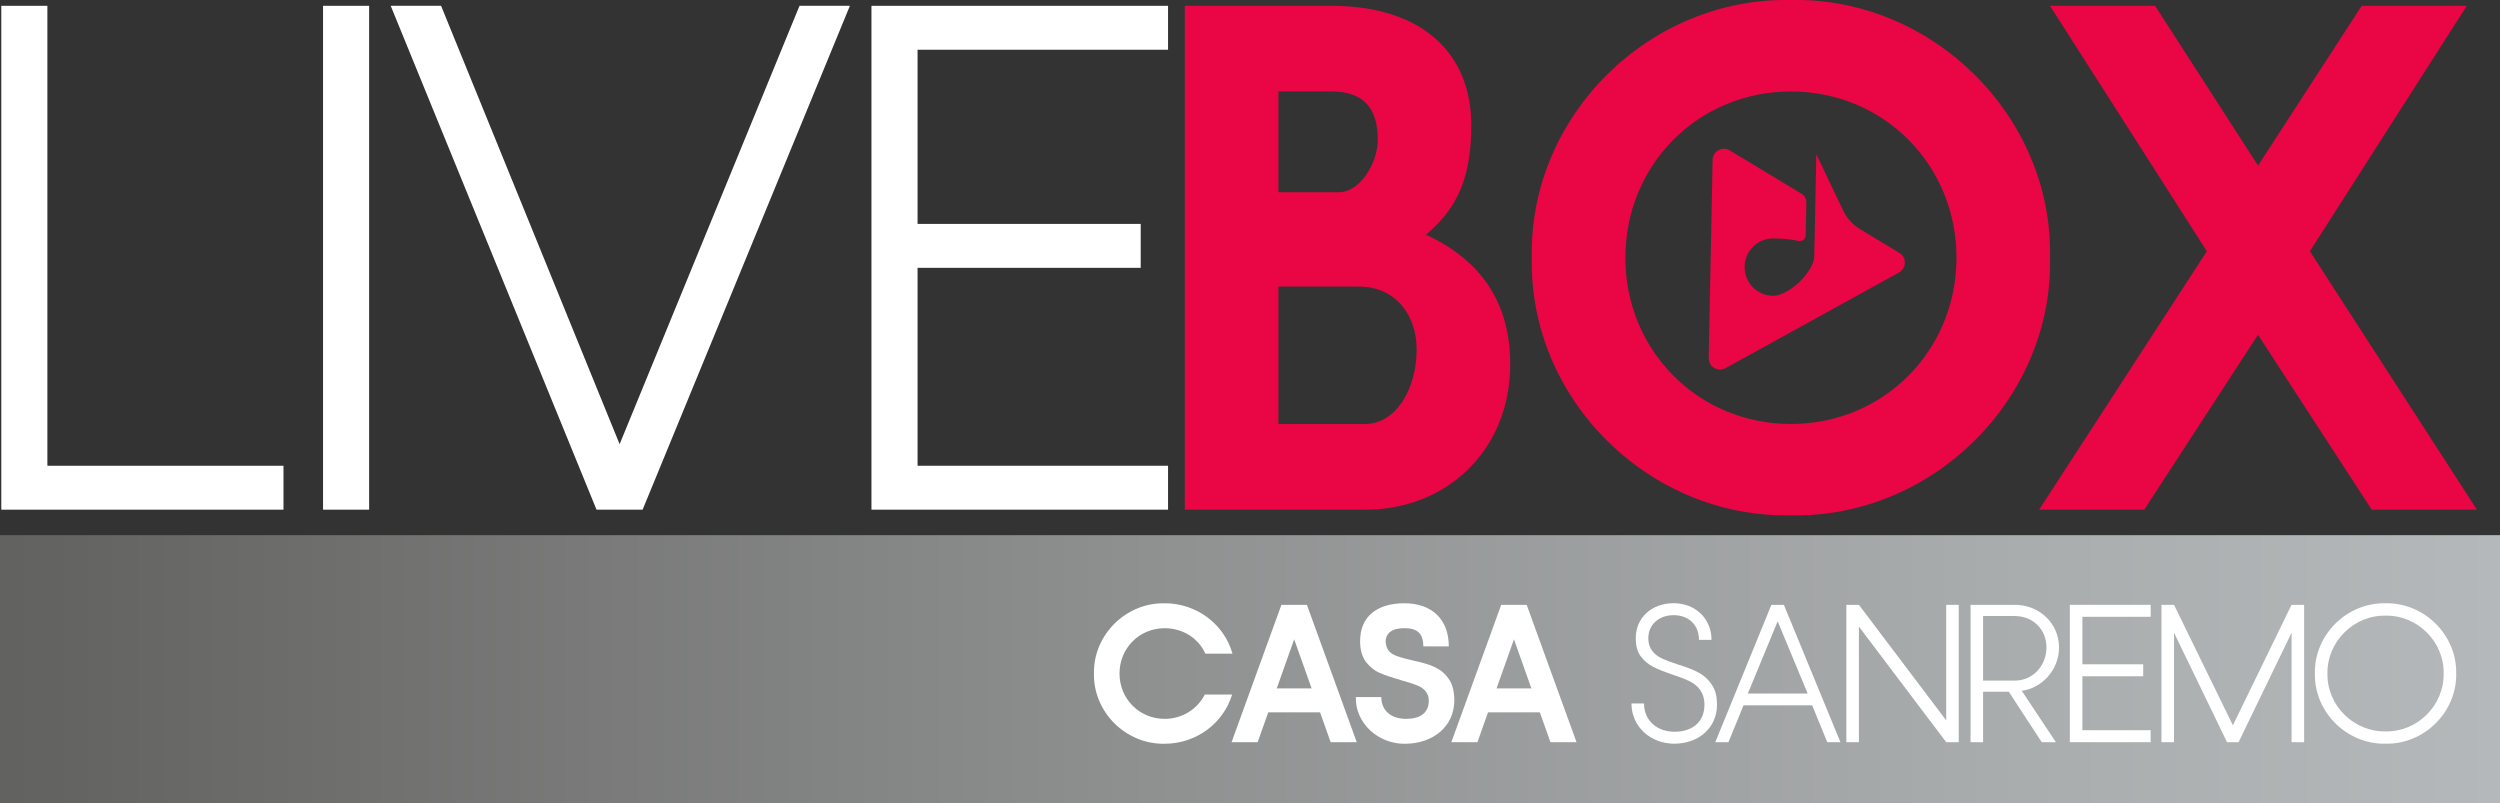
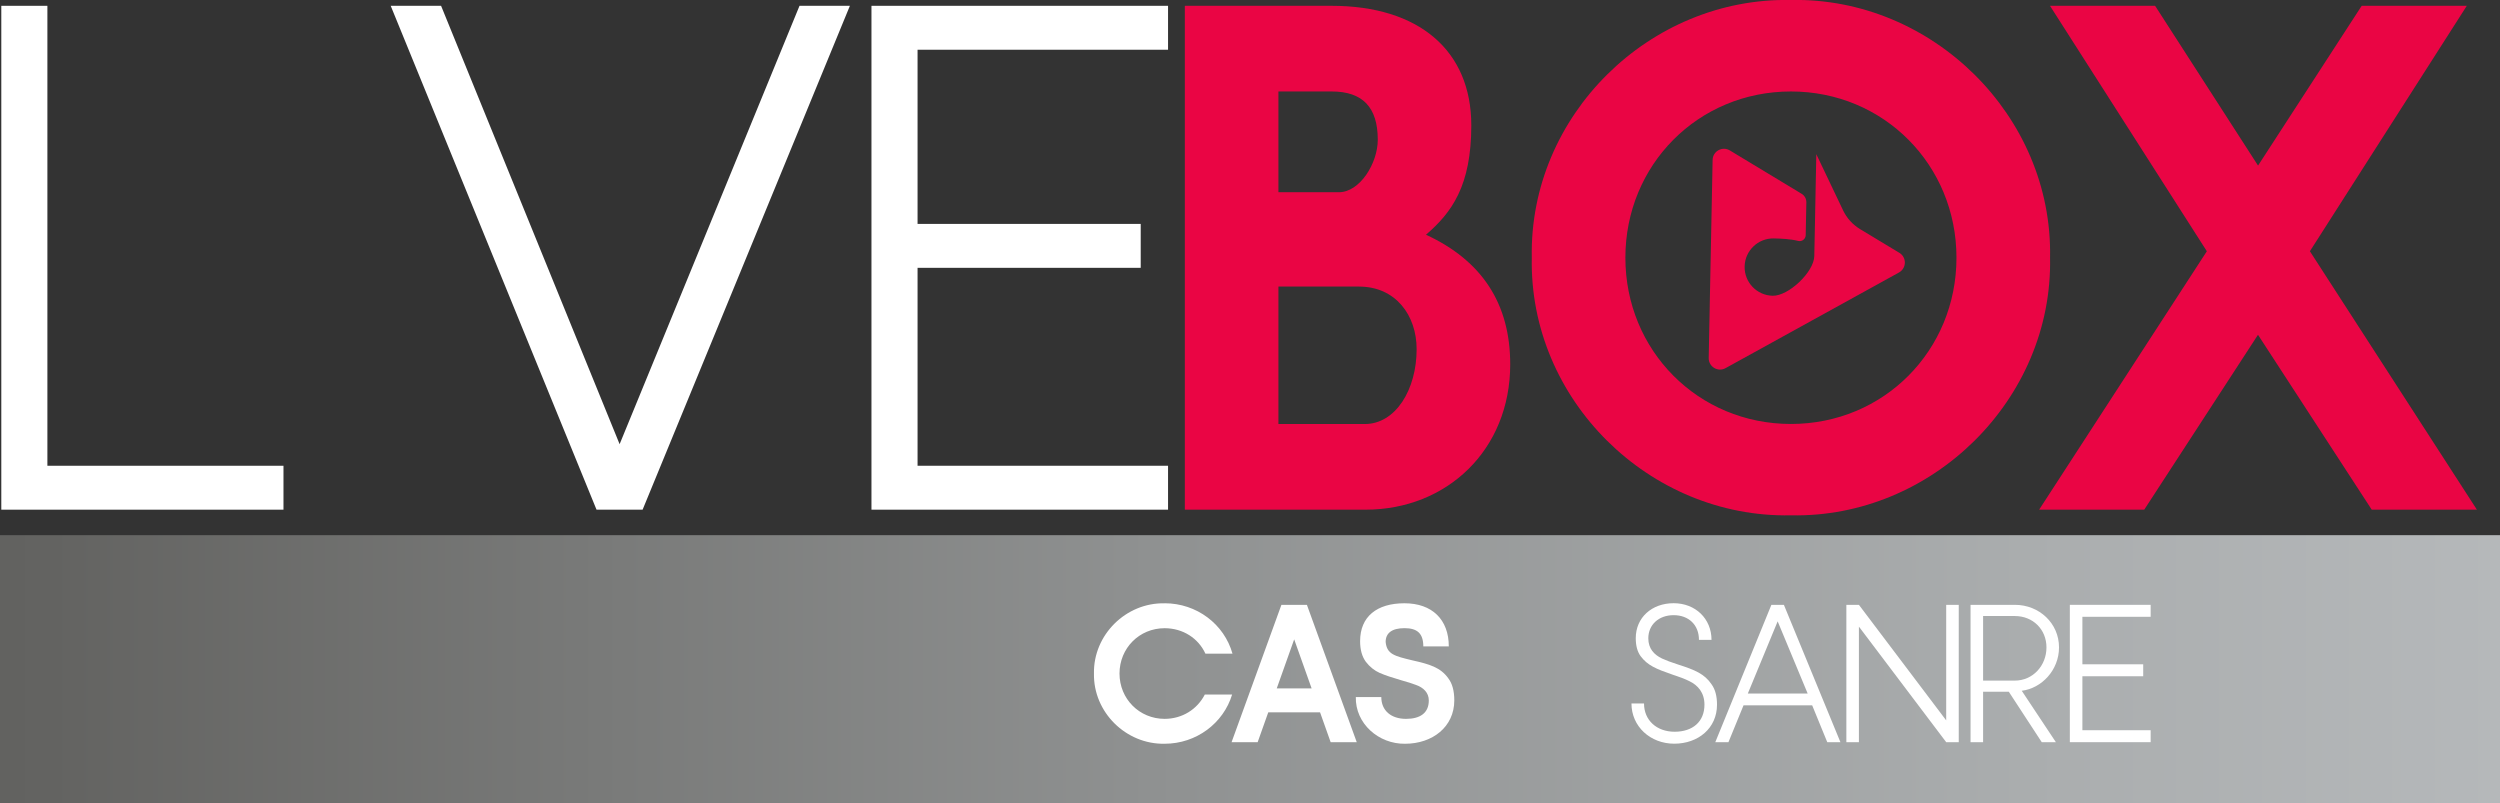
<svg xmlns="http://www.w3.org/2000/svg" id="Livello_2" data-name="Livello 2" viewBox="0 0 460 147.84">
  <rect x="0" y="0" width="460" height="147.84" fill="#333333" stroke="none" />
  <defs>
    <style>
      .cls-1 {
        fill: url(#Sfumatura_senza_nome_2);
      }

      .cls-2 {
        fill: #fff;
      }

      .cls-3 {
        fill: #ea0544;
      }
    </style>
    <linearGradient id="Sfumatura_senza_nome_2" data-name="Sfumatura senza nome 2" x1="0" y1="123.15" x2="460" y2="123.15" gradientUnits="userSpaceOnUse">
      <stop offset="0" stop-color="#626260" />
      <stop offset=".02" stop-color="#636361" />
      <stop offset=".46" stop-color="#8f9191" />
      <stop offset=".81" stop-color="#aaadae" />
      <stop offset="1" stop-color="#b5b8ba" />
    </linearGradient>
  </defs>
  <g id="Livello_1-2" data-name="Livello 1">
    <g>
      <path class="cls-2" d="M52.16,85.7v8.08H.24V1.07h8.48v84.63h43.44Z" />
-       <path class="cls-2" d="M59.44,93.78V1.07h8.48v92.71h-8.48Z" />
      <path class="cls-2" d="M156.38,1.07l-38.14,92.71h-8.48L71.89,1.07h9.27l32.85,80.66L147.11,1.07h9.27Z" />
      <path class="cls-2" d="M168.83,9.15v32.05h41.06v8.08h-41.06v36.42h46.09v8.08h-54.57V1.07h54.57v8.08h-46.09Z" />
      <path class="cls-3" d="M251.25,93.78h-33.24V1.07h27.02c16.02,0,25.69,8.21,25.69,21.99,0,11.12-3.58,16.03-8.34,20.13,10.33,4.77,15.5,12.71,15.5,23.84,0,15.76-11.66,26.75-26.62,26.75ZM235.23,16.83v18.54h11.13c3.84,0,7.15-5.3,7.15-9.67,0-5.96-2.78-8.87-8.48-8.87h-9.8ZM250.06,52.72h-14.83v25.3h15.89c5.7,0,9.54-6.36,9.54-13.77,0-6.22-3.84-11.52-10.6-11.52Z" />
      <path class="cls-3" d="M329.53,0c25.96-.53,48.21,21.32,47.68,47.41.53,26.09-21.72,47.94-47.68,47.41-26.09.53-48.21-21.32-47.68-47.41C281.32,21.33,303.43-.52,329.53,0ZM329.53,16.83c-17.09,0-30.46,13.51-30.46,30.59s13.38,30.59,30.46,30.59,30.46-13.51,30.46-30.59-13.38-30.59-30.46-30.59Z" />
      <path class="cls-3" d="M436.4,93.78l-20.93-32.18-20.93,32.18h-19.34l30.86-47.55L377.2,1.07h19.34l18.94,29.4,19.07-29.4h19.34l-28.87,45.16,30.73,47.55h-19.34Z" />
      <rect class="cls-1" y="98.47" width="460" height="49.36" />
      <g>
        <path class="cls-2" d="M214.29,111c5.92,0,10.97,3.86,12.49,9.28h-4.98c-1.3-2.85-4.15-4.69-7.51-4.69-4.66,0-8.3,3.68-8.3,8.34s3.65,8.34,8.3,8.34c3.21,0,5.99-1.73,7.4-4.48h5.02c-1.59,5.27-6.57,9.06-12.42,9.06-7.11.14-13.14-5.81-13-12.92-.14-7.11,5.88-13.07,13-12.92Z" />
        <path class="cls-2" d="M242.89,131.07h-9.53l-1.95,5.49h-4.8l9.17-25.27h4.69l9.17,25.27h-4.8l-1.95-5.49ZM241.34,126.67l-3.21-9.03-3.21,9.03h6.43Z" />
        <path class="cls-2" d="M266.47,124.79c.76.97,1.12,2.35,1.12,4.08,0,4.87-4.01,7.98-9.06,7.98-4.87.07-9.17-3.72-9.06-8.59h4.69c0,2.49,1.8,4.01,4.55,4.01,2.56,0,4.19-1.05,4.19-3.39,0-1.44-1.01-2.38-2.35-2.85-.65-.25-1.55-.54-2.74-.87-1.62-.47-2.92-.9-3.94-1.34-.97-.43-1.84-1.12-2.56-2.06-.69-.94-1.05-2.2-1.05-3.79,0-4.51,3.07-6.97,8.16-6.97s8.16,3,8.16,7.94h-4.69c0-2.42-1.15-3.36-3.46-3.36s-3.47.9-3.47,2.53c.22,2.27,1.62,2.6,4.91,3.39,3.21.72,5.16,1.3,6.61,3.29Z" />
-         <path class="cls-2" d="M283.33,131.07h-9.53l-1.95,5.49h-4.8l9.17-25.27h4.69l9.17,25.27h-4.8l-1.95-5.49ZM281.78,126.67l-3.21-9.03-3.21,9.03h6.43Z" />
        <path class="cls-2" d="M314.92,125.91c.69.94,1.01,2.2,1.01,3.75,0,4.33-3.46,7.18-7.87,7.18s-7.87-3.18-7.87-7.4h2.31c0,3.07,2.31,5.2,5.63,5.2s5.49-1.84,5.49-4.98c0-2.2-1.19-3.57-2.78-4.33-.79-.4-1.84-.79-3.18-1.23-2.92-1.01-4.51-1.66-5.78-3.36-.61-.83-.9-1.95-.9-3.32,0-3.79,2.96-6.43,6.97-6.43s6.97,2.85,6.97,6.75h-2.31c0-2.78-1.91-4.55-4.66-4.55s-4.66,1.77-4.66,4.26c0,1.91,1.08,3.03,2.53,3.72.72.33,1.73.72,3,1.12,3.03.97,4.8,1.7,6.1,3.61Z" />
        <path class="cls-2" d="M333.44,129.78h-12.63l-2.78,6.79h-2.42l10.32-25.27h2.31l10.4,25.27h-2.42l-2.78-6.79ZM332.61,127.61l-5.52-13.28-5.49,13.28h11.01Z" />
        <path class="cls-2" d="M360.41,111.29v25.27h-2.31l-16.06-21.26v21.26h-2.31v-25.27h2.31l16.06,21.26v-21.26h2.31Z" />
        <path class="cls-2" d="M362.58,111.29h8.16c4.48,0,8.12,3.39,8.12,7.83,0,4.19-3.21,7.54-6.86,7.98l6.28,9.46h-2.6l-6.06-9.28h-4.73v9.28h-2.31v-25.27ZM370.74,125.23c3.29,0,5.81-2.74,5.81-6.1s-2.53-5.78-5.81-5.78h-5.85v11.88h5.85Z" />
        <path class="cls-2" d="M383.16,113.49v8.74h11.19v2.2h-11.19v9.93h12.56v2.2h-14.87v-25.27h14.87v2.2h-12.56Z" />
-         <path class="cls-2" d="M423.96,111.29v25.27h-2.31v-20.14l-9.75,20.14h-2.13l-9.75-20.14v20.14h-2.31v-25.27h2.31l10.83,22.17,10.79-22.17h2.31Z" />
-         <path class="cls-2" d="M438.94,111c7.08-.14,13.14,5.81,13,12.92.14,7.11-5.92,13.07-13,12.92-7.11.14-13.14-5.81-13-12.92-.14-7.11,5.88-13.07,13-12.92ZM438.94,113.28c-5.81-.11-10.79,4.77-10.69,10.65-.11,5.88,4.87,10.76,10.69,10.65,5.85.11,10.79-4.77,10.69-10.65.11-5.88-4.84-10.76-10.69-10.65Z" />
      </g>
      <path class="cls-3" d="M349.48,46.52l-7.24-4.37c-1.35-.82-2.43-2.01-3.11-3.44l-4.93-10.34-.17,8.81h0s-.2,9.95-.2,9.95c-.06,2.92-4.73,7.35-7.65,7.29s-5.23-2.47-5.17-5.38c.06-2.92,2.47-5.23,5.38-5.17,1.34.03,3.04.1,4.48.46.69.18,1.37-.35,1.38-1.07l.12-6.02c.01-.65-.32-1.25-.87-1.58l-13.21-7.98c-1.38-.83-3.14.14-3.17,1.75l-.72,36.44c-.03,1.61,1.69,2.65,3.1,1.87l31.91-17.6c1.41-.78,1.45-2.79.07-3.62Z" />
    </g>
  </g>
</svg>